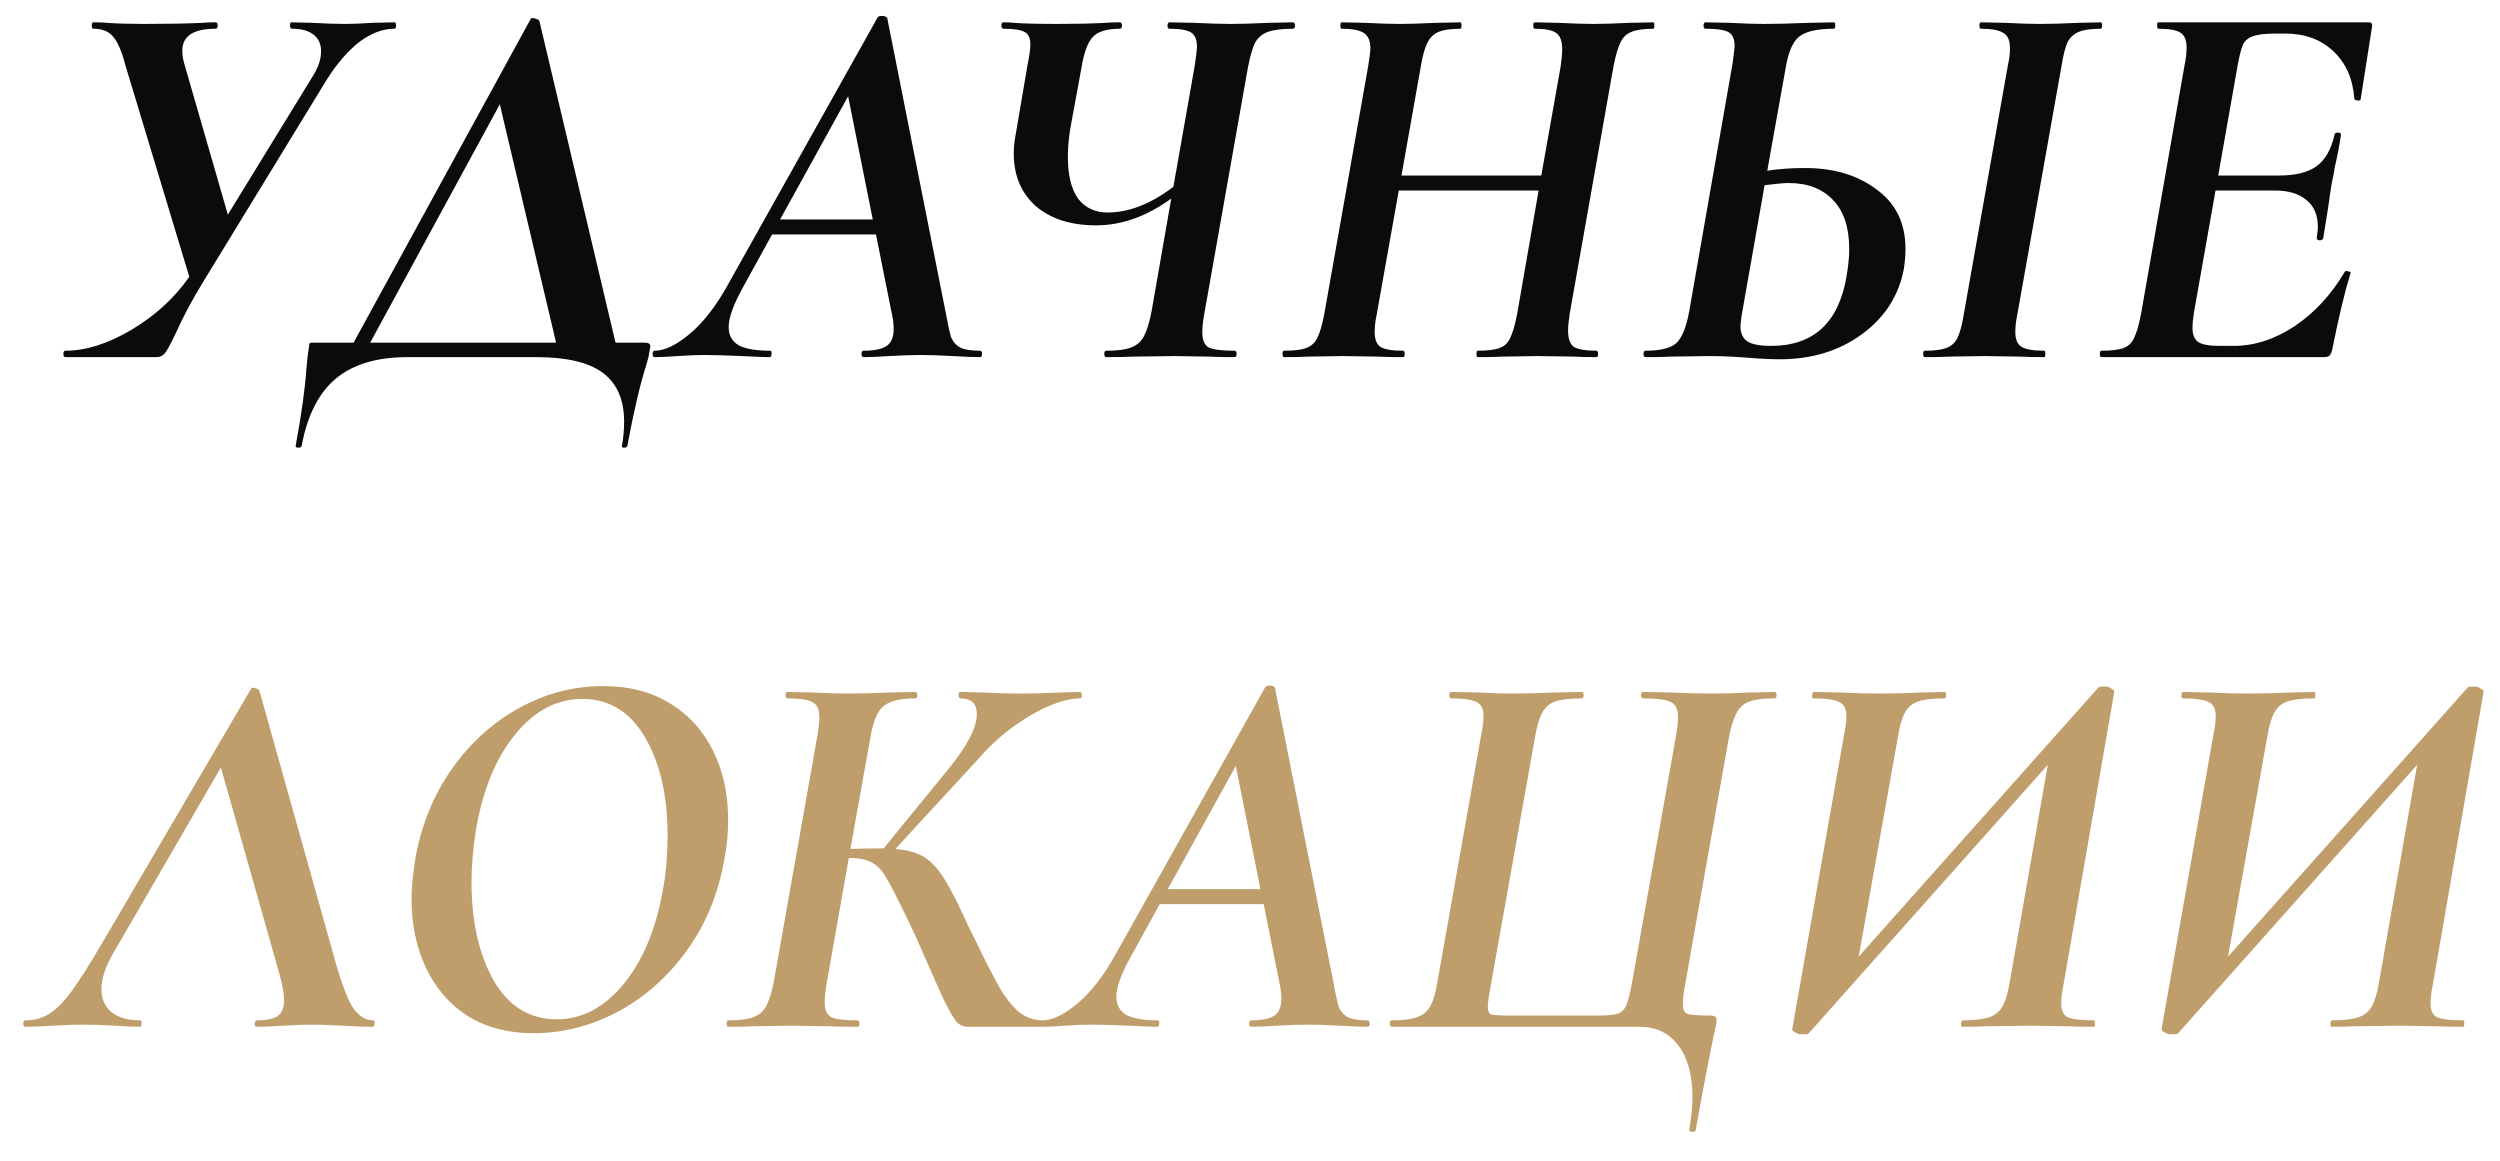
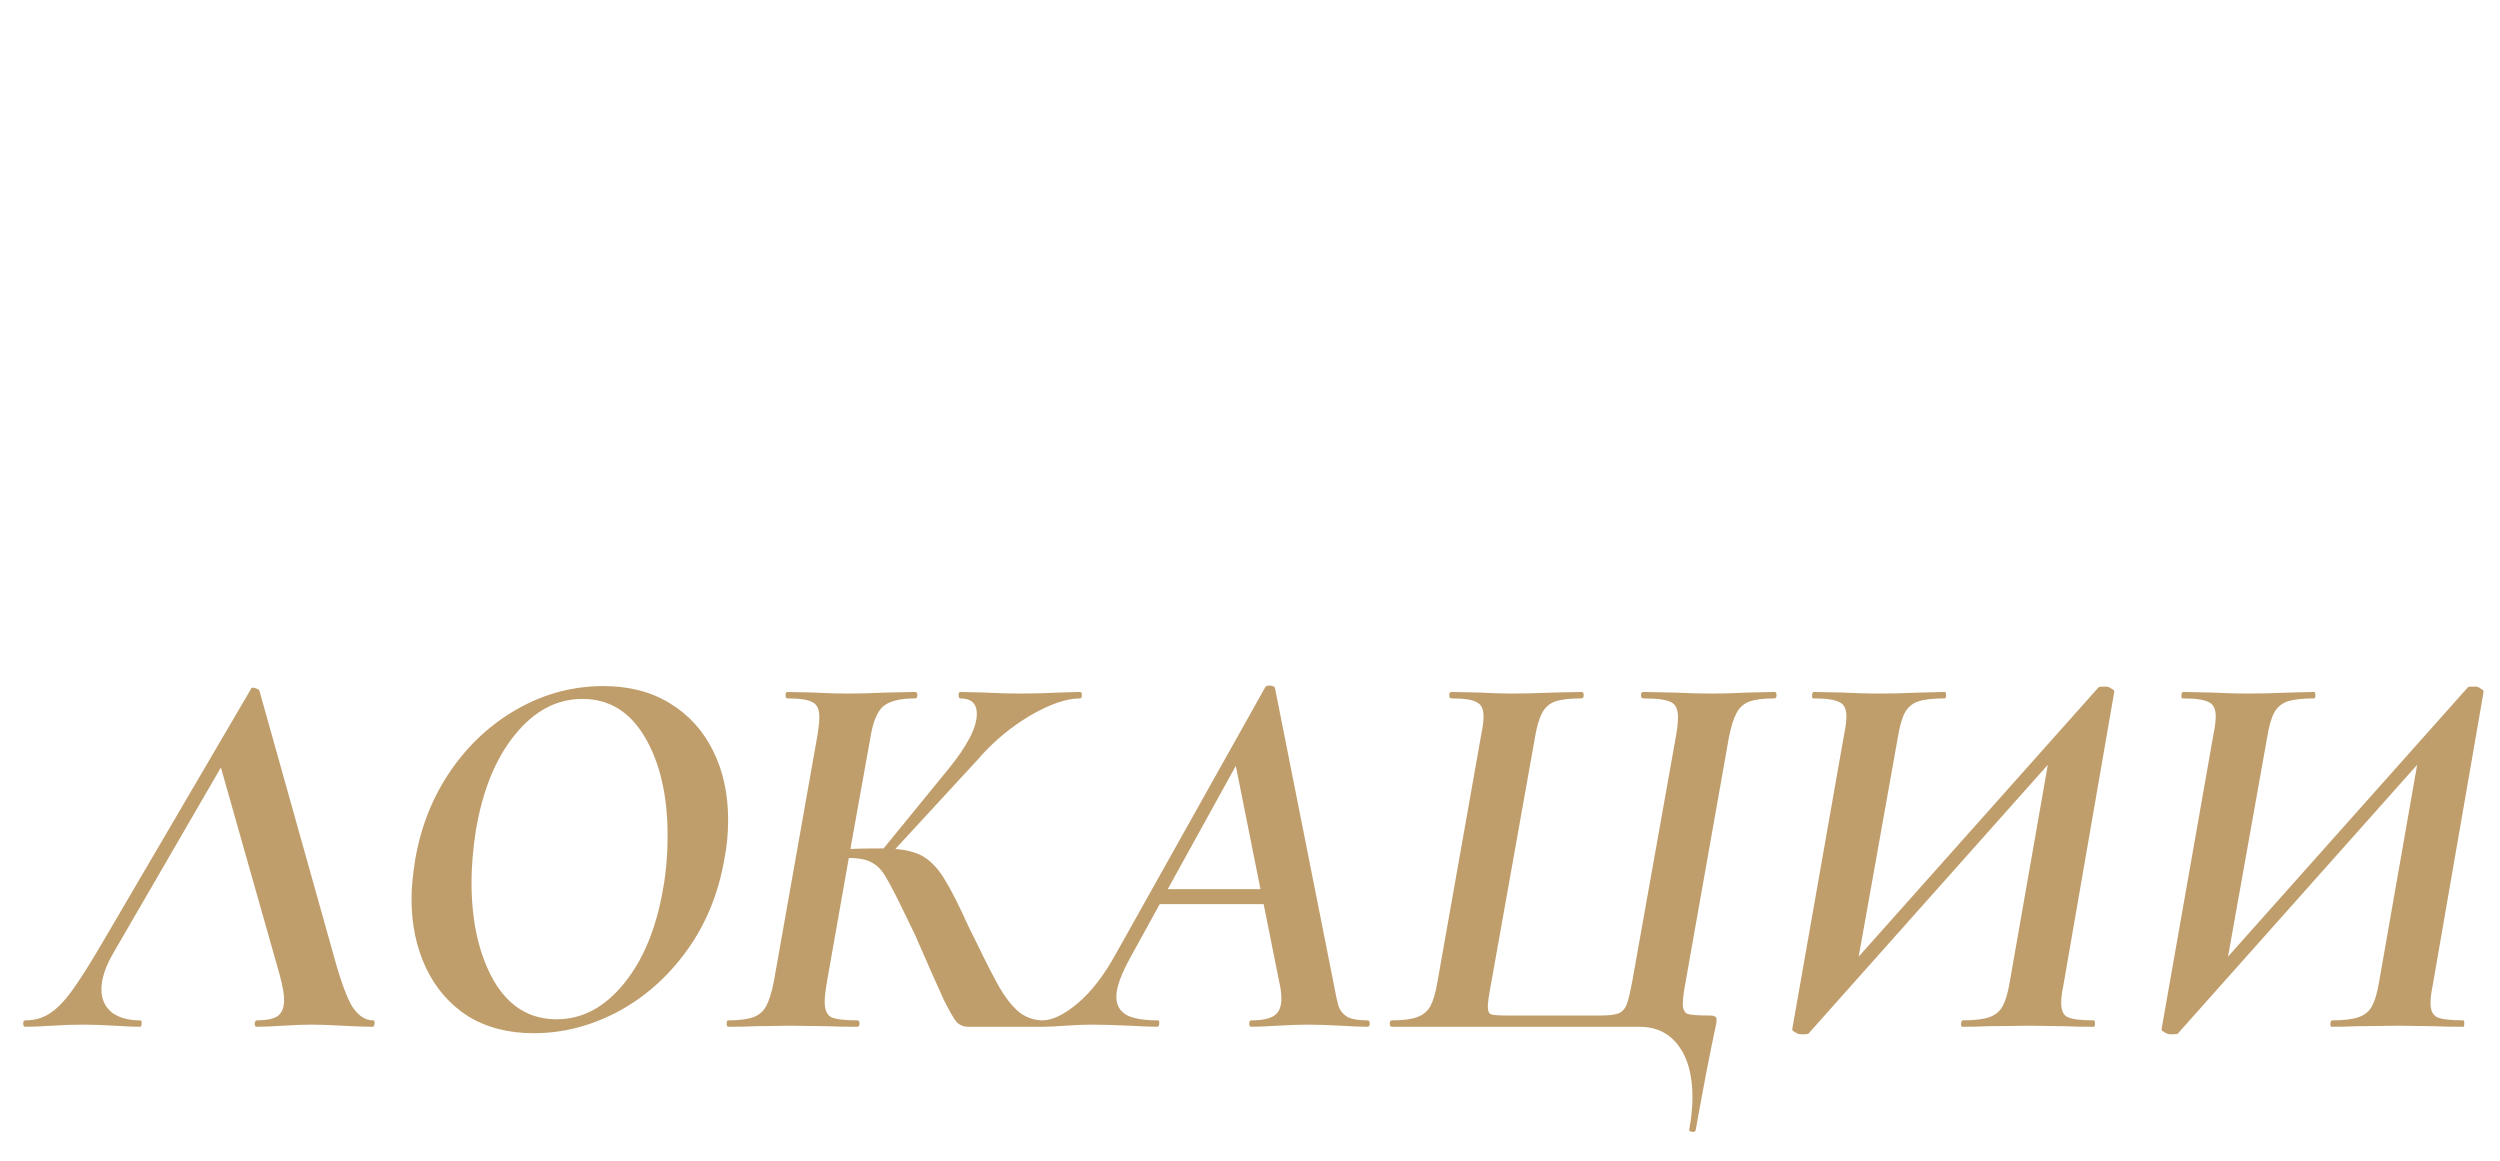
<svg xmlns="http://www.w3.org/2000/svg" width="56" height="26" viewBox="0 0 56 26" fill="none">
-   <path d="M8.836 0.5C8.86 0.5 8.872 0.524 8.872 0.572C8.872 0.62 8.86 0.644 8.836 0.644C8.572 0.644 8.308 0.744 8.044 0.944C7.788 1.144 7.544 1.428 7.312 1.796L4.54 6.332C4.308 6.708 4.1 7.1 3.916 7.508C3.82 7.708 3.748 7.84 3.7 7.904C3.652 7.968 3.588 8 3.508 8H1.468C1.436 8 1.42 7.976 1.42 7.928C1.42 7.88 1.436 7.856 1.468 7.856C1.924 7.856 2.416 7.7 2.944 7.388C3.48 7.068 3.912 6.672 4.24 6.2L2.812 1.472C2.732 1.16 2.64 0.944 2.536 0.824C2.44 0.704 2.292 0.644 2.092 0.644C2.068 0.644 2.056 0.62 2.056 0.572C2.056 0.524 2.068 0.5 2.092 0.5C2.236 0.5 2.34 0.504 2.404 0.512C2.612 0.528 2.888 0.536 3.232 0.536C3.752 0.536 4.18 0.528 4.516 0.512C4.604 0.504 4.708 0.5 4.828 0.5C4.86 0.5 4.876 0.524 4.876 0.572C4.876 0.62 4.86 0.644 4.828 0.644C4.332 0.644 4.084 0.808 4.084 1.136C4.084 1.216 4.096 1.304 4.12 1.4L5.104 4.808L6.988 1.736C7.124 1.528 7.192 1.332 7.192 1.148C7.192 0.988 7.136 0.864 7.024 0.776C6.912 0.688 6.752 0.644 6.544 0.644C6.512 0.644 6.496 0.62 6.496 0.572C6.496 0.524 6.508 0.5 6.532 0.5L7.012 0.512C7.284 0.528 7.524 0.536 7.732 0.536C7.892 0.536 8.092 0.528 8.332 0.512L8.836 0.5ZM14.448 7.676C14.528 7.676 14.568 7.704 14.568 7.76C14.568 7.768 14.56 7.812 14.544 7.892C14.536 7.964 14.512 8.064 14.472 8.192C14.336 8.616 14.196 9.216 14.052 9.992C14.044 10.016 14.02 10.028 13.98 10.028C13.94 10.028 13.924 10.012 13.932 9.98C13.964 9.812 13.98 9.632 13.98 9.44C13.98 8.952 13.82 8.588 13.5 8.348C13.18 8.116 12.688 8 12.024 8H9.12C8.44 8 7.908 8.16 7.524 8.48C7.14 8.8 6.884 9.304 6.756 9.992C6.748 10.016 6.724 10.028 6.684 10.028C6.636 10.028 6.616 10.012 6.624 9.98C6.752 9.292 6.832 8.716 6.864 8.252C6.88 8.06 6.9 7.892 6.924 7.748C6.924 7.716 6.928 7.696 6.936 7.688C6.944 7.68 6.96 7.676 6.984 7.676C7.008 7.676 7.032 7.676 7.056 7.676H7.92L11.892 0.416C11.892 0.408 11.904 0.404 11.928 0.404C11.96 0.404 11.992 0.412 12.024 0.428C12.056 0.436 12.076 0.452 12.084 0.476L13.788 7.676H14.448ZM8.292 7.676H12.456L11.196 2.336L8.292 7.676ZM21.95 7.856C21.982 7.856 21.998 7.88 21.998 7.928C21.998 7.976 21.982 8 21.95 8C21.822 8 21.622 7.992 21.35 7.976C21.046 7.96 20.802 7.952 20.618 7.952C20.442 7.952 20.21 7.96 19.922 7.976C19.666 7.992 19.474 8 19.346 8C19.314 8 19.298 7.976 19.298 7.928C19.298 7.88 19.314 7.856 19.346 7.856C19.586 7.856 19.758 7.82 19.862 7.748C19.966 7.676 20.018 7.552 20.018 7.376C20.018 7.248 20.002 7.12 19.97 6.992L19.622 5.252H17.294L16.634 6.452C16.426 6.828 16.322 7.12 16.322 7.328C16.322 7.512 16.398 7.648 16.55 7.736C16.702 7.816 16.934 7.856 17.246 7.856C17.278 7.856 17.29 7.88 17.282 7.928C17.282 7.976 17.266 8 17.234 8C17.13 8 16.926 7.992 16.622 7.976C16.254 7.96 15.97 7.952 15.77 7.952C15.602 7.952 15.406 7.96 15.182 7.976C14.958 7.992 14.786 8 14.666 8C14.634 8 14.618 7.976 14.618 7.928C14.618 7.88 14.634 7.856 14.666 7.856C14.89 7.856 15.154 7.728 15.458 7.472C15.762 7.216 16.046 6.848 16.31 6.368L19.658 0.392C19.674 0.368 19.706 0.356 19.754 0.356C19.778 0.356 19.802 0.36 19.826 0.368C19.85 0.376 19.866 0.388 19.874 0.404L21.182 6.992C21.23 7.256 21.27 7.44 21.302 7.544C21.342 7.648 21.41 7.728 21.506 7.784C21.602 7.832 21.75 7.856 21.95 7.856ZM17.474 4.916H19.55L18.998 2.156L17.474 4.916ZM28.96 0.5C28.992 0.5 29.008 0.524 29.008 0.572C29.008 0.62 28.992 0.644 28.96 0.644C28.712 0.644 28.524 0.668 28.396 0.716C28.268 0.764 28.172 0.848 28.108 0.968C28.052 1.088 28 1.272 27.952 1.52L26.968 7.076C26.944 7.22 26.932 7.344 26.932 7.448C26.932 7.616 26.98 7.728 27.076 7.784C27.18 7.832 27.372 7.856 27.652 7.856C27.684 7.856 27.7 7.88 27.7 7.928C27.7 7.976 27.684 8 27.652 8C27.412 8 27.22 7.996 27.076 7.988L26.308 7.976L25.384 7.988C25.232 7.996 25.032 8 24.784 8C24.752 8 24.736 7.976 24.736 7.928C24.736 7.88 24.752 7.856 24.784 7.856C25.032 7.856 25.216 7.832 25.336 7.784C25.464 7.736 25.56 7.652 25.624 7.532C25.688 7.412 25.744 7.232 25.792 6.992L26.236 4.448C25.684 4.848 25.124 5.048 24.556 5.048C23.988 5.048 23.536 4.904 23.2 4.616C22.872 4.32 22.708 3.928 22.708 3.44C22.708 3.312 22.72 3.184 22.744 3.056L23.02 1.436C23.06 1.236 23.08 1.092 23.08 1.004C23.08 0.852 23.036 0.756 22.948 0.716C22.868 0.668 22.712 0.644 22.48 0.644C22.448 0.644 22.432 0.62 22.432 0.572C22.432 0.524 22.448 0.5 22.48 0.5C22.584 0.5 22.664 0.504 22.72 0.512C22.928 0.528 23.256 0.536 23.704 0.536C24.096 0.536 24.444 0.528 24.748 0.512C24.844 0.504 24.956 0.5 25.084 0.5C25.116 0.5 25.132 0.524 25.132 0.572C25.132 0.62 25.116 0.644 25.084 0.644C24.788 0.644 24.584 0.708 24.472 0.836C24.36 0.956 24.276 1.192 24.22 1.544L24.004 2.72C23.948 3 23.92 3.264 23.92 3.512C23.92 3.92 23.996 4.232 24.148 4.448C24.308 4.656 24.528 4.76 24.808 4.76C25.288 4.76 25.78 4.568 26.284 4.184L26.764 1.46C26.796 1.236 26.812 1.1 26.812 1.052C26.812 0.892 26.768 0.784 26.68 0.728C26.592 0.672 26.432 0.644 26.2 0.644C26.168 0.644 26.152 0.62 26.152 0.572C26.152 0.524 26.168 0.5 26.2 0.5L26.764 0.512C27.1 0.528 27.368 0.536 27.568 0.536C27.776 0.536 28.056 0.528 28.408 0.512L28.96 0.5ZM37.033 0.5C37.049 0.5 37.057 0.524 37.057 0.572C37.057 0.62 37.049 0.644 37.033 0.644C36.817 0.644 36.653 0.668 36.541 0.716C36.437 0.756 36.357 0.832 36.301 0.944C36.245 1.056 36.193 1.232 36.145 1.472L35.161 7.028C35.137 7.18 35.125 7.308 35.125 7.412C35.125 7.588 35.169 7.708 35.257 7.772C35.353 7.828 35.521 7.856 35.761 7.856C35.785 7.856 35.797 7.88 35.797 7.928C35.797 7.976 35.785 8 35.761 8C35.561 8 35.397 7.996 35.269 7.988L34.453 7.976L33.661 7.988C33.525 7.996 33.337 8 33.097 8C33.081 8 33.073 7.976 33.073 7.928C33.073 7.88 33.081 7.856 33.097 7.856C33.321 7.856 33.485 7.836 33.589 7.796C33.701 7.756 33.781 7.68 33.829 7.568C33.885 7.456 33.937 7.276 33.985 7.028L34.465 4.268H31.333L30.841 7.028C30.809 7.18 30.793 7.316 30.793 7.436C30.793 7.604 30.837 7.716 30.925 7.772C31.021 7.828 31.189 7.856 31.429 7.856C31.453 7.856 31.465 7.88 31.465 7.928C31.465 7.976 31.453 8 31.429 8C31.197 8 31.013 7.996 30.877 7.988L30.073 7.976L29.305 7.988C29.177 7.996 28.997 8 28.765 8C28.741 8 28.729 7.976 28.729 7.928C28.729 7.88 28.741 7.856 28.765 7.856C28.989 7.856 29.153 7.836 29.257 7.796C29.369 7.756 29.453 7.68 29.509 7.568C29.565 7.456 29.617 7.276 29.665 7.028L30.649 1.472C30.681 1.264 30.697 1.136 30.697 1.088C30.697 0.92 30.649 0.804 30.553 0.74C30.457 0.676 30.289 0.644 30.049 0.644C30.033 0.644 30.025 0.62 30.025 0.572C30.025 0.524 30.033 0.5 30.049 0.5L30.589 0.512C30.909 0.528 31.165 0.536 31.357 0.536C31.549 0.536 31.813 0.528 32.149 0.512L32.713 0.5C32.729 0.5 32.737 0.524 32.737 0.572C32.737 0.62 32.729 0.644 32.713 0.644C32.497 0.644 32.333 0.668 32.221 0.716C32.109 0.764 32.025 0.848 31.969 0.968C31.913 1.08 31.865 1.256 31.825 1.496L31.393 3.932H34.525L34.957 1.496C34.981 1.336 34.993 1.204 34.993 1.1C34.993 0.924 34.949 0.804 34.861 0.74C34.773 0.676 34.613 0.644 34.381 0.644C34.357 0.644 34.345 0.62 34.345 0.572C34.345 0.524 34.357 0.5 34.381 0.5L34.921 0.512C35.241 0.528 35.501 0.536 35.701 0.536C35.901 0.536 36.161 0.528 36.481 0.512L37.033 0.5ZM40.439 3.764C41.079 3.764 41.611 3.924 42.035 4.244C42.467 4.556 42.683 5 42.683 5.576C42.683 5.712 42.671 5.86 42.647 6.02C42.535 6.62 42.223 7.108 41.711 7.484C41.199 7.86 40.583 8.048 39.863 8.048C39.663 8.048 39.423 8.036 39.143 8.012C39.039 8.004 38.911 7.996 38.759 7.988C38.615 7.98 38.455 7.976 38.279 7.976L37.439 7.988C37.295 7.996 37.103 8 36.863 8C36.831 8 36.815 7.976 36.815 7.928C36.815 7.88 36.831 7.856 36.863 7.856C37.191 7.856 37.419 7.8 37.547 7.688C37.675 7.568 37.771 7.336 37.835 6.992L38.807 1.436C38.839 1.212 38.855 1.076 38.855 1.028C38.855 0.868 38.807 0.764 38.711 0.716C38.623 0.668 38.455 0.644 38.207 0.644C38.175 0.644 38.159 0.62 38.159 0.572C38.159 0.524 38.175 0.5 38.207 0.5L38.759 0.512C39.063 0.528 39.311 0.536 39.503 0.536C39.783 0.536 40.115 0.528 40.499 0.512L41.075 0.5C41.099 0.5 41.111 0.524 41.111 0.572C41.111 0.62 41.099 0.644 41.075 0.644C40.691 0.644 40.427 0.708 40.283 0.836C40.147 0.956 40.051 1.192 39.995 1.544L39.587 3.824C39.835 3.784 40.119 3.764 40.439 3.764ZM47.051 0.5C47.075 0.5 47.087 0.524 47.087 0.572C47.087 0.62 47.075 0.644 47.051 0.644C46.835 0.644 46.671 0.668 46.559 0.716C46.447 0.764 46.363 0.844 46.307 0.956C46.259 1.068 46.215 1.248 46.175 1.496L45.191 7.028C45.159 7.18 45.143 7.316 45.143 7.436C45.143 7.604 45.191 7.716 45.287 7.772C45.383 7.828 45.551 7.856 45.791 7.856C45.807 7.856 45.815 7.88 45.815 7.928C45.815 7.976 45.807 8 45.791 8C45.567 8 45.387 7.996 45.251 7.988L44.447 7.976L43.667 7.988C43.531 7.996 43.347 8 43.115 8C43.091 8 43.079 7.976 43.079 7.928C43.079 7.88 43.091 7.856 43.115 7.856C43.331 7.856 43.491 7.836 43.595 7.796C43.707 7.756 43.791 7.68 43.847 7.568C43.903 7.456 43.951 7.276 43.991 7.028L44.975 1.472C45.007 1.336 45.023 1.204 45.023 1.076C45.023 0.908 44.975 0.796 44.879 0.74C44.783 0.676 44.615 0.644 44.375 0.644C44.351 0.644 44.339 0.62 44.339 0.572C44.339 0.524 44.351 0.5 44.375 0.5L44.927 0.512C45.247 0.528 45.503 0.536 45.695 0.536C45.935 0.536 46.215 0.528 46.535 0.512L47.051 0.5ZM41.363 6.188C41.403 5.948 41.423 5.748 41.423 5.588C41.423 5.1 41.303 4.732 41.063 4.484C40.823 4.228 40.491 4.1 40.067 4.1C39.963 4.1 39.783 4.116 39.527 4.148L39.011 7.076C38.995 7.188 38.987 7.268 38.987 7.316C38.987 7.46 39.035 7.568 39.131 7.64C39.235 7.712 39.415 7.748 39.671 7.748C40.623 7.748 41.187 7.228 41.363 6.188ZM53.06 0.5C53.124 0.5 53.148 0.536 53.132 0.608L52.88 2.216C52.88 2.24 52.864 2.252 52.832 2.252C52.808 2.252 52.784 2.248 52.76 2.24C52.744 2.224 52.736 2.212 52.736 2.204C52.704 1.764 52.548 1.412 52.268 1.148C51.988 0.884 51.628 0.752 51.188 0.752H50.972C50.74 0.752 50.572 0.772 50.468 0.812C50.364 0.844 50.288 0.908 50.24 1.004C50.2 1.1 50.16 1.26 50.12 1.484L49.688 3.932H51.044C51.412 3.932 51.692 3.864 51.884 3.728C52.084 3.584 52.22 3.348 52.292 3.02C52.3 2.98 52.328 2.964 52.376 2.972C52.424 2.972 52.444 2.992 52.436 3.032C52.404 3.256 52.356 3.504 52.292 3.776C52.292 3.808 52.272 3.916 52.232 4.1C52.208 4.244 52.18 4.432 52.148 4.664C52.132 4.752 52.116 4.852 52.1 4.964C52.084 5.076 52.064 5.2 52.04 5.336C52.032 5.368 52.004 5.384 51.956 5.384C51.908 5.376 51.888 5.356 51.896 5.324C51.912 5.212 51.92 5.132 51.92 5.084C51.92 4.82 51.836 4.62 51.668 4.484C51.5 4.34 51.264 4.268 50.96 4.268H49.628L49.148 6.98C49.124 7.124 49.112 7.244 49.112 7.34C49.112 7.5 49.156 7.608 49.244 7.664C49.332 7.72 49.492 7.748 49.724 7.748H50.036C50.5 7.748 50.956 7.6 51.404 7.304C51.852 7 52.224 6.596 52.52 6.092C52.528 6.068 52.556 6.064 52.604 6.08C52.652 6.088 52.668 6.1 52.652 6.116C52.524 6.532 52.388 7.1 52.244 7.82C52.228 7.892 52.208 7.94 52.184 7.964C52.16 7.988 52.116 8 52.052 8H47.072C47.048 8 47.036 7.976 47.036 7.928C47.036 7.88 47.048 7.856 47.072 7.856C47.296 7.856 47.46 7.836 47.564 7.796C47.676 7.756 47.756 7.68 47.804 7.568C47.86 7.456 47.912 7.276 47.96 7.028L48.932 1.472C48.964 1.32 48.98 1.184 48.98 1.064C48.98 0.896 48.932 0.784 48.836 0.728C48.748 0.672 48.584 0.644 48.344 0.644C48.328 0.644 48.32 0.62 48.32 0.572C48.32 0.524 48.328 0.5 48.344 0.5H53.06Z" fill="#0B0B0B" />
  <path d="M8.356 22.856C8.38 22.856 8.392 22.872 8.392 22.904C8.392 22.928 8.388 22.952 8.38 22.976C8.372 22.992 8.36 23 8.344 23C8.2 23 7.976 22.992 7.672 22.976C7.368 22.96 7.14 22.952 6.988 22.952C6.812 22.952 6.596 22.96 6.34 22.976C6.084 22.992 5.888 23 5.752 23C5.72 23 5.704 22.976 5.704 22.928C5.712 22.88 5.728 22.856 5.752 22.856C5.968 22.856 6.124 22.824 6.22 22.76C6.316 22.688 6.364 22.568 6.364 22.4C6.364 22.272 6.332 22.088 6.268 21.848L4.948 17.192L2.548 21.332C2.364 21.644 2.272 21.92 2.272 22.16C2.272 22.376 2.348 22.548 2.5 22.676C2.66 22.796 2.872 22.856 3.136 22.856C3.168 22.856 3.18 22.88 3.172 22.928C3.172 22.976 3.16 23 3.136 23C3.016 23 2.828 22.992 2.572 22.976C2.3 22.96 2.06 22.952 1.852 22.952C1.652 22.952 1.424 22.96 1.168 22.976C0.912 22.992 0.712 23 0.568 23C0.536 23 0.52 22.976 0.52 22.928C0.52 22.88 0.536 22.856 0.568 22.856C0.768 22.856 0.944 22.808 1.096 22.712C1.256 22.616 1.424 22.448 1.6 22.208C1.776 21.968 2 21.616 2.272 21.152L5.632 15.416C5.632 15.408 5.644 15.404 5.668 15.404C5.692 15.404 5.72 15.412 5.752 15.428C5.784 15.436 5.804 15.452 5.812 15.476L7.468 21.38C7.62 21.94 7.76 22.328 7.888 22.544C8.024 22.752 8.18 22.856 8.356 22.856ZM11.954 23.144C11.386 23.144 10.894 23.016 10.478 22.76C10.07 22.496 9.758 22.136 9.542 21.68C9.326 21.224 9.218 20.708 9.218 20.132C9.218 19.892 9.246 19.596 9.302 19.244C9.43 18.508 9.694 17.848 10.094 17.264C10.502 16.672 11.006 16.208 11.606 15.872C12.206 15.536 12.842 15.368 13.514 15.368C14.09 15.368 14.586 15.496 15.002 15.752C15.426 16.008 15.75 16.364 15.974 16.82C16.198 17.268 16.31 17.784 16.31 18.368C16.31 18.672 16.282 18.964 16.226 19.244C16.09 20.028 15.806 20.716 15.374 21.308C14.942 21.9 14.422 22.356 13.814 22.676C13.214 22.988 12.594 23.144 11.954 23.144ZM12.47 22.832C13.038 22.832 13.538 22.568 13.97 22.04C14.41 21.504 14.706 20.784 14.858 19.88C14.922 19.528 14.954 19.14 14.954 18.716C14.954 17.828 14.786 17.096 14.45 16.52C14.114 15.944 13.646 15.656 13.046 15.656C12.47 15.656 11.966 15.924 11.534 16.46C11.102 16.988 10.81 17.704 10.658 18.608C10.594 19.032 10.562 19.416 10.562 19.76C10.562 20.64 10.726 21.372 11.054 21.956C11.39 22.54 11.862 22.832 12.47 22.832ZM24.197 15.5C24.221 15.5 24.233 15.524 24.233 15.572C24.233 15.62 24.221 15.644 24.197 15.644C23.885 15.644 23.505 15.776 23.057 16.04C22.617 16.304 22.229 16.632 21.893 17.024L20.057 19.016C20.337 19.04 20.557 19.104 20.717 19.208C20.877 19.312 21.025 19.476 21.161 19.7C21.297 19.916 21.481 20.28 21.713 20.792L21.869 21.104C22.085 21.552 22.257 21.888 22.385 22.112C22.513 22.336 22.653 22.516 22.805 22.652C22.957 22.78 23.133 22.848 23.333 22.856C23.365 22.856 23.381 22.88 23.381 22.928C23.381 22.976 23.365 23 23.333 23H21.677C21.589 23 21.509 22.968 21.437 22.904C21.373 22.832 21.273 22.66 21.137 22.388C21.009 22.108 20.793 21.62 20.489 20.924L20.297 20.528C20.097 20.112 19.949 19.824 19.853 19.664C19.765 19.504 19.661 19.392 19.541 19.328C19.421 19.256 19.253 19.22 19.037 19.22H19.013L18.509 22.076C18.485 22.228 18.473 22.352 18.473 22.448C18.473 22.616 18.521 22.728 18.617 22.784C18.721 22.832 18.917 22.856 19.205 22.856C19.237 22.856 19.253 22.88 19.253 22.928C19.253 22.976 19.237 23 19.205 23C18.933 23 18.721 22.996 18.569 22.988L17.705 22.976L16.889 22.988C16.745 22.996 16.553 23 16.313 23C16.289 23 16.277 22.976 16.277 22.928C16.277 22.88 16.289 22.856 16.313 22.856C16.561 22.856 16.749 22.832 16.877 22.784C17.005 22.736 17.101 22.652 17.165 22.532C17.229 22.412 17.285 22.232 17.333 21.992L18.317 16.436C18.341 16.276 18.353 16.152 18.353 16.064C18.353 15.888 18.301 15.776 18.197 15.728C18.101 15.672 17.913 15.644 17.633 15.644C17.609 15.644 17.597 15.62 17.597 15.572C17.597 15.524 17.609 15.5 17.633 15.5L18.197 15.512C18.517 15.528 18.777 15.536 18.977 15.536C19.225 15.536 19.533 15.528 19.901 15.512L20.501 15.5C20.533 15.5 20.549 15.524 20.549 15.572C20.549 15.62 20.533 15.644 20.501 15.644C20.149 15.644 19.905 15.708 19.769 15.836C19.641 15.956 19.549 16.192 19.493 16.544L19.049 19.016C19.241 19.008 19.477 19.004 19.757 19.004H19.793L21.233 17.24C21.665 16.712 21.881 16.296 21.881 15.992C21.881 15.76 21.757 15.644 21.509 15.644C21.485 15.644 21.473 15.62 21.473 15.572C21.473 15.524 21.485 15.5 21.509 15.5L22.025 15.512C22.345 15.528 22.617 15.536 22.841 15.536C23.129 15.536 23.433 15.528 23.753 15.512L24.197 15.5ZM30.634 22.856C30.666 22.856 30.682 22.88 30.682 22.928C30.682 22.976 30.666 23 30.634 23C30.506 23 30.306 22.992 30.034 22.976C29.73 22.96 29.486 22.952 29.302 22.952C29.126 22.952 28.894 22.96 28.606 22.976C28.35 22.992 28.158 23 28.03 23C27.998 23 27.982 22.976 27.982 22.928C27.982 22.88 27.998 22.856 28.03 22.856C28.27 22.856 28.442 22.82 28.546 22.748C28.65 22.676 28.702 22.552 28.702 22.376C28.702 22.248 28.686 22.12 28.654 21.992L28.306 20.252H25.978L25.318 21.452C25.11 21.828 25.006 22.12 25.006 22.328C25.006 22.512 25.082 22.648 25.234 22.736C25.386 22.816 25.618 22.856 25.93 22.856C25.962 22.856 25.974 22.88 25.966 22.928C25.966 22.976 25.95 23 25.918 23C25.814 23 25.61 22.992 25.306 22.976C24.938 22.96 24.654 22.952 24.454 22.952C24.286 22.952 24.09 22.96 23.866 22.976C23.642 22.992 23.47 23 23.35 23C23.318 23 23.302 22.976 23.302 22.928C23.302 22.88 23.318 22.856 23.35 22.856C23.574 22.856 23.838 22.728 24.142 22.472C24.446 22.216 24.73 21.848 24.994 21.368L28.342 15.392C28.358 15.368 28.39 15.356 28.438 15.356C28.462 15.356 28.486 15.36 28.51 15.368C28.534 15.376 28.55 15.388 28.558 15.404L29.866 21.992C29.914 22.256 29.954 22.44 29.986 22.544C30.026 22.648 30.094 22.728 30.19 22.784C30.286 22.832 30.434 22.856 30.634 22.856ZM26.158 19.916H28.234L27.682 17.156L26.158 19.916ZM37.839 25.304C37.887 25.04 37.911 24.796 37.911 24.572C37.911 24.076 37.803 23.688 37.587 23.408C37.379 23.136 37.091 23 36.723 23H31.179C31.147 23 31.131 22.976 31.131 22.928C31.131 22.88 31.147 22.856 31.179 22.856C31.427 22.856 31.615 22.832 31.743 22.784C31.879 22.736 31.979 22.652 32.043 22.532C32.107 22.412 32.159 22.232 32.199 21.992L33.183 16.436C33.215 16.284 33.231 16.152 33.231 16.04C33.231 15.88 33.179 15.776 33.075 15.728C32.979 15.672 32.791 15.644 32.511 15.644C32.479 15.644 32.463 15.62 32.463 15.572C32.463 15.524 32.479 15.5 32.511 15.5L33.099 15.512C33.419 15.528 33.671 15.536 33.855 15.536C34.111 15.536 34.439 15.528 34.839 15.512L35.427 15.5C35.459 15.5 35.475 15.524 35.475 15.572C35.475 15.62 35.459 15.644 35.427 15.644C35.163 15.644 34.963 15.668 34.827 15.716C34.699 15.764 34.603 15.852 34.539 15.98C34.475 16.1 34.423 16.28 34.383 16.52L33.399 22.04C33.351 22.288 33.327 22.46 33.327 22.556C33.327 22.652 33.355 22.708 33.411 22.724C33.467 22.74 33.599 22.748 33.807 22.748H35.823C36.031 22.748 36.175 22.732 36.255 22.7C36.335 22.668 36.395 22.604 36.435 22.508C36.475 22.404 36.519 22.22 36.567 21.956L37.551 16.436C37.575 16.292 37.587 16.168 37.587 16.064C37.587 15.888 37.535 15.776 37.431 15.728C37.327 15.672 37.119 15.644 36.807 15.644C36.775 15.644 36.759 15.62 36.759 15.572C36.759 15.524 36.775 15.5 36.807 15.5L37.443 15.512C37.811 15.528 38.119 15.536 38.367 15.536C38.575 15.536 38.847 15.528 39.183 15.512L39.747 15.5C39.779 15.5 39.795 15.524 39.795 15.572C39.795 15.62 39.779 15.644 39.747 15.644C39.499 15.644 39.311 15.668 39.183 15.716C39.055 15.764 38.959 15.852 38.895 15.98C38.831 16.1 38.775 16.28 38.727 16.52L37.743 22.076C37.711 22.244 37.695 22.384 37.695 22.496C37.695 22.608 37.731 22.68 37.803 22.712C37.883 22.736 38.051 22.748 38.307 22.748C38.363 22.748 38.399 22.756 38.415 22.772C38.439 22.78 38.451 22.8 38.451 22.832C38.451 22.88 38.447 22.92 38.439 22.952C38.311 23.544 38.159 24.332 37.983 25.316C37.975 25.348 37.947 25.36 37.899 25.352C37.851 25.344 37.831 25.328 37.839 25.304ZM46.219 22.076C46.187 22.228 46.171 22.36 46.171 22.472C46.171 22.632 46.219 22.736 46.315 22.784C46.419 22.832 46.615 22.856 46.903 22.856C46.919 22.856 46.927 22.88 46.927 22.928C46.927 22.976 46.919 23 46.903 23C46.639 23 46.431 22.996 46.279 22.988L45.475 22.976L44.491 22.988C44.355 22.996 44.175 23 43.951 23C43.935 23 43.927 22.976 43.927 22.928C43.935 22.88 43.947 22.856 43.963 22.856C44.227 22.856 44.427 22.832 44.563 22.784C44.699 22.736 44.799 22.652 44.863 22.532C44.927 22.412 44.979 22.232 45.019 21.992L45.871 17.132L40.507 23.156C40.491 23.164 40.463 23.168 40.423 23.168C40.391 23.168 40.363 23.168 40.339 23.168C40.299 23.168 40.255 23.152 40.207 23.12C40.159 23.096 40.139 23.072 40.147 23.048L41.311 16.436C41.343 16.284 41.359 16.152 41.359 16.04C41.359 15.88 41.307 15.776 41.203 15.728C41.099 15.672 40.903 15.644 40.615 15.644C40.599 15.644 40.591 15.628 40.591 15.596C40.591 15.532 40.603 15.5 40.627 15.5L41.239 15.512C41.591 15.528 41.863 15.536 42.055 15.536C42.351 15.536 42.683 15.528 43.051 15.512L43.567 15.5C43.583 15.5 43.591 15.524 43.591 15.572C43.591 15.62 43.583 15.644 43.567 15.644C43.295 15.644 43.091 15.668 42.955 15.716C42.827 15.764 42.731 15.848 42.667 15.968C42.603 16.088 42.551 16.272 42.511 16.52L41.635 21.428L47.011 15.392C47.027 15.384 47.055 15.38 47.095 15.38C47.135 15.38 47.163 15.38 47.179 15.38C47.219 15.38 47.259 15.396 47.299 15.428C47.347 15.452 47.367 15.476 47.359 15.5L46.219 22.076ZM54.492 22.076C54.46 22.228 54.444 22.36 54.444 22.472C54.444 22.632 54.492 22.736 54.588 22.784C54.692 22.832 54.888 22.856 55.176 22.856C55.192 22.856 55.2 22.88 55.2 22.928C55.2 22.976 55.192 23 55.176 23C54.912 23 54.704 22.996 54.552 22.988L53.748 22.976L52.764 22.988C52.628 22.996 52.448 23 52.224 23C52.208 23 52.2 22.976 52.2 22.928C52.208 22.88 52.22 22.856 52.236 22.856C52.5 22.856 52.7 22.832 52.836 22.784C52.972 22.736 53.072 22.652 53.136 22.532C53.2 22.412 53.252 22.232 53.292 21.992L54.144 17.132L48.78 23.156C48.764 23.164 48.736 23.168 48.696 23.168C48.664 23.168 48.636 23.168 48.612 23.168C48.572 23.168 48.528 23.152 48.48 23.12C48.432 23.096 48.412 23.072 48.42 23.048L49.584 16.436C49.616 16.284 49.632 16.152 49.632 16.04C49.632 15.88 49.58 15.776 49.476 15.728C49.372 15.672 49.176 15.644 48.888 15.644C48.872 15.644 48.864 15.628 48.864 15.596C48.864 15.532 48.876 15.5 48.9 15.5L49.512 15.512C49.864 15.528 50.136 15.536 50.328 15.536C50.624 15.536 50.956 15.528 51.324 15.512L51.84 15.5C51.856 15.5 51.864 15.524 51.864 15.572C51.864 15.62 51.856 15.644 51.84 15.644C51.568 15.644 51.364 15.668 51.228 15.716C51.1 15.764 51.004 15.848 50.94 15.968C50.876 16.088 50.824 16.272 50.784 16.52L49.908 21.428L55.284 15.392C55.3 15.384 55.328 15.38 55.368 15.38C55.408 15.38 55.436 15.38 55.452 15.38C55.492 15.38 55.532 15.396 55.572 15.428C55.62 15.452 55.64 15.476 55.632 15.5L54.492 22.076Z" fill="#C09E6C" />
</svg>